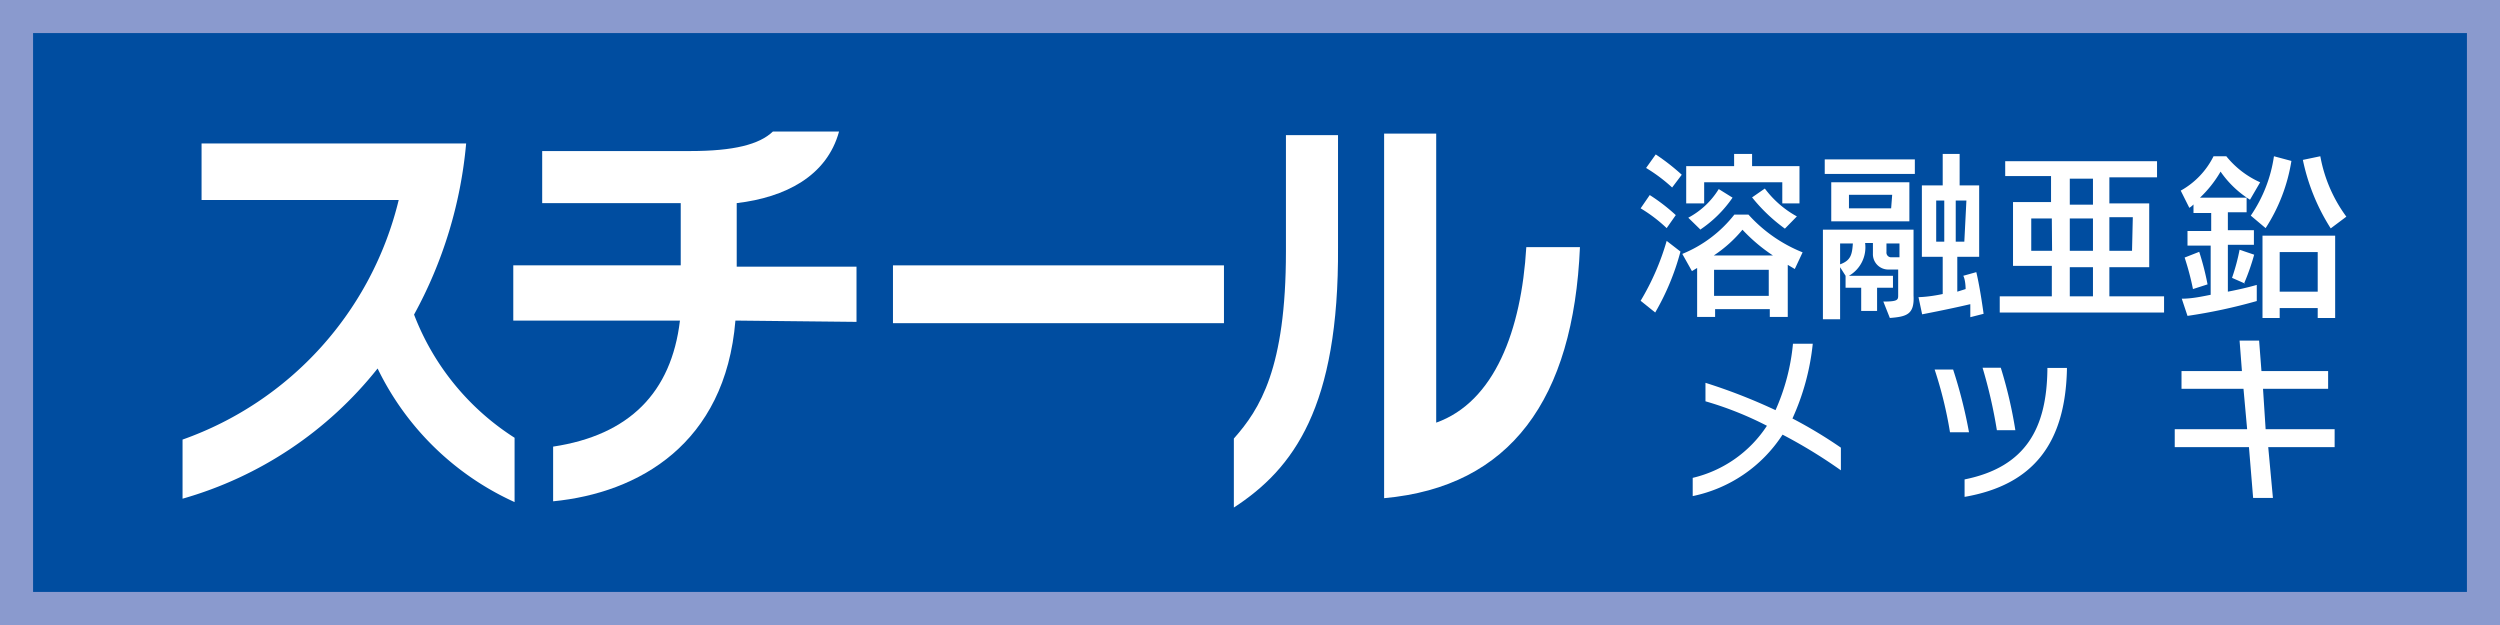
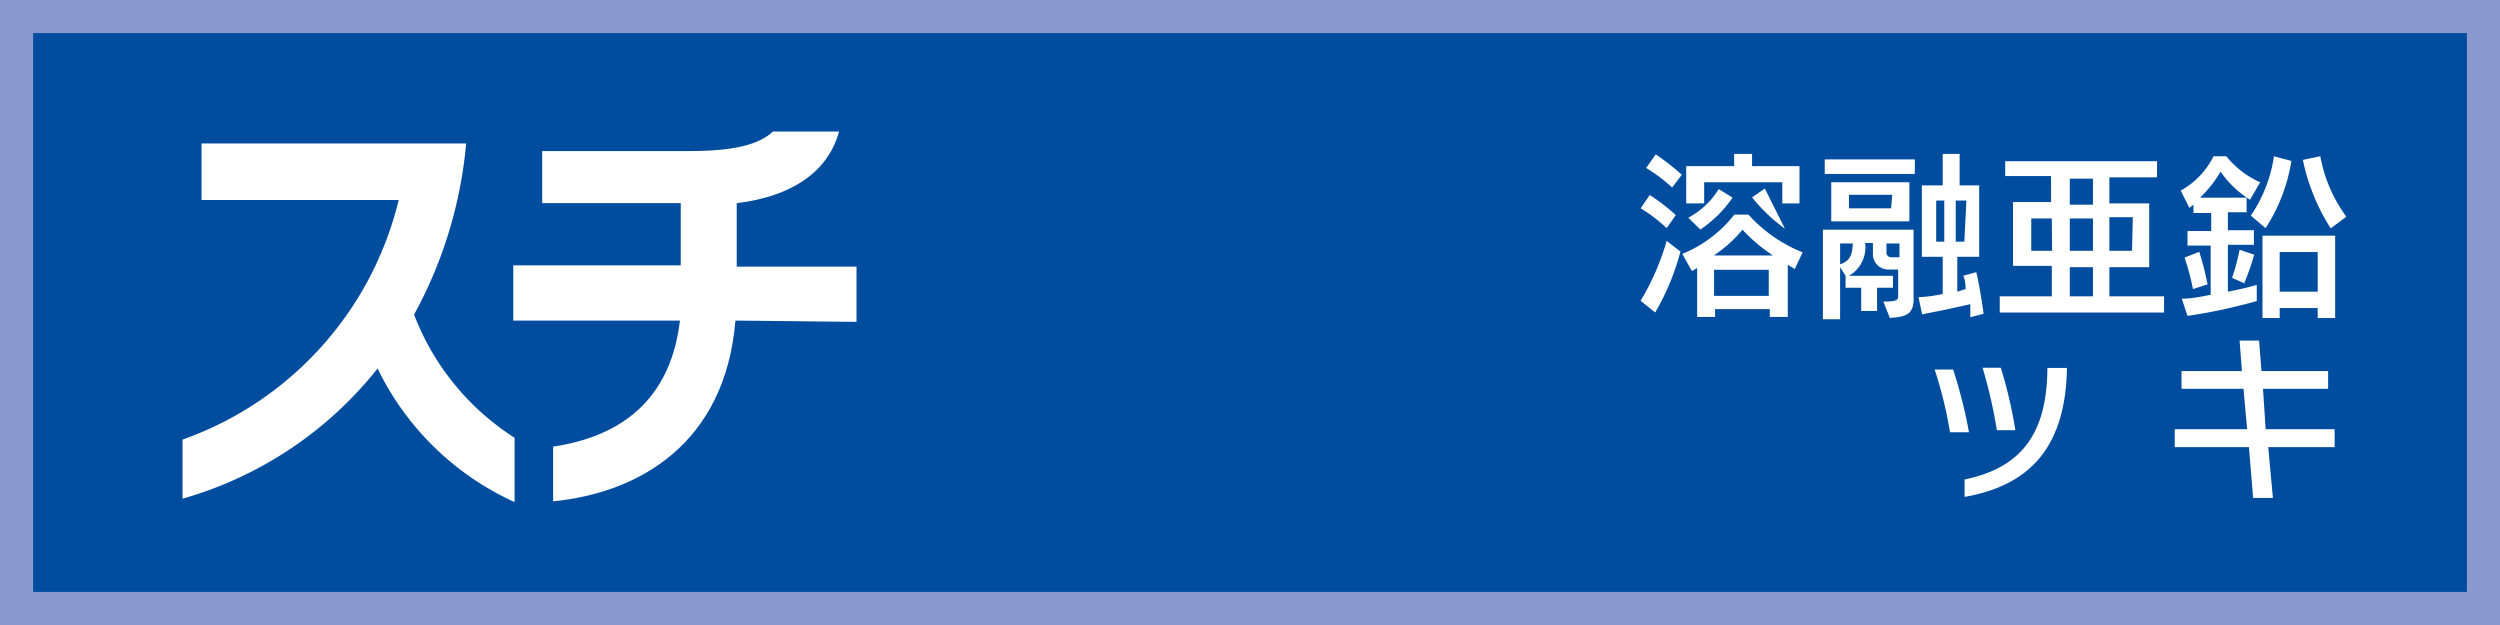
<svg xmlns="http://www.w3.org/2000/svg" viewBox="0 0 96 24">
  <defs>
    <style>.cls-1{fill:none;}.cls-2{clip-path:url(#clip-path);}.cls-3{fill:#004da0;}.cls-4{fill:#8a9ace;}.cls-5{fill:#fff;}</style>
    <clipPath id="clip-path">
      <rect class="cls-1" width="96" height="24" />
    </clipPath>
  </defs>
  <title>mark06</title>
  <g id="レイヤー_1" data-name="レイヤー 1">
    <g class="cls-2">
      <rect class="cls-3" width="96" height="24" />
      <g class="cls-2">
        <path class="cls-4" d="M94.73,22.73H1.27V1.27H94.73ZM96,0H0V24H96Z" />
      </g>
    </g>
    <path class="cls-5" d="M14.5,14.15a14.7,14.7,0,0,1-7.49,5V16.88a13,13,0,0,0,8.3-9.2H7.74V5.51H17.9a16.76,16.76,0,0,1-2,6.57,9.74,9.74,0,0,0,3.86,4.73v2.47A10.8,10.8,0,0,1,14.5,14.15Z" />
    <path class="cls-5" d="M28.24,12.31c-.39,4.74-3.72,6.62-7,6.94v-2.1c2.92-.44,4.54-2.07,4.87-4.84H19.71V10.19h6.43V7.8H20.82v-2h5.69c1.66,0,2.65-.25,3.17-.75h2.54c-.47,1.72-2.07,2.53-3.93,2.75v2.44h4.6v2.12Z" />
-     <path class="cls-5" d="M34.29,12.41V10.19H47v2.22Z" />
-     <path class="cls-5" d="M47.38,19.49V16.84c1-1.13,2-2.69,2-7.18V5.19h2V9.48C51.42,15.64,49.67,18,47.38,19.49Zm5.77-.36v-14h2v11.1c2.24-.8,3.27-3.54,3.46-6.74h2.06C60.42,15.34,58,18.69,53.15,19.13Z" />
-     <path class="cls-5" d="M63.56,12,63,11.55A9.61,9.61,0,0,0,64,9.25l.53.41A9.5,9.5,0,0,1,63.56,12ZM64,8.76A5.71,5.71,0,0,0,63,8l.35-.51a7.08,7.08,0,0,1,1,.77Zm.21-1.56a6.18,6.18,0,0,0-1-.75l.37-.52a8.31,8.31,0,0,1,1,.78Zm4.71,3.13-.27-.16v2h-.69v-.3h-2.1v.3h-.69V10.29l-.2.12-.37-.66a4.88,4.88,0,0,0,2-1.51h.54a5.59,5.59,0,0,0,2.08,1.45Zm-.48-2.52V7h-3v.81h-.69V6.38h1.84V5.91h.69v.47H69.1V7.81Zm-3.15,1-.46-.45A3.06,3.06,0,0,0,66,7.26l.53.33A4.62,4.62,0,0,1,65.27,8.83Zm1.63,0a5,5,0,0,1-1.11,1h2.27A6.54,6.54,0,0,1,66.9,8.81Zm1,1.55h-2.1v1h2.1Zm.62-1.58a6.47,6.47,0,0,1-1.26-1.2l.49-.34A3.84,3.84,0,0,0,69,8.31Z" />
+     <path class="cls-5" d="M63.56,12,63,11.55A9.61,9.61,0,0,0,64,9.25l.53.41A9.5,9.5,0,0,1,63.56,12ZM64,8.76A5.71,5.71,0,0,0,63,8l.35-.51a7.08,7.08,0,0,1,1,.77Zm.21-1.56a6.18,6.18,0,0,0-1-.75l.37-.52a8.31,8.31,0,0,1,1,.78Zm4.71,3.13-.27-.16v2h-.69v-.3h-2.1v.3h-.69V10.29l-.2.12-.37-.66a4.88,4.88,0,0,0,2-1.51h.54a5.59,5.59,0,0,0,2.08,1.45Zm-.48-2.52V7h-3v.81h-.69V6.38h1.84V5.91h.69v.47H69.1V7.81Zm-3.15,1-.46-.45A3.06,3.06,0,0,0,66,7.26l.53.33A4.62,4.62,0,0,1,65.27,8.83Zm1.63,0a5,5,0,0,1-1.11,1h2.27A6.54,6.54,0,0,1,66.9,8.81Zm1,1.55h-2.1v1h2.1Zm.62-1.58a6.47,6.47,0,0,1-1.26-1.2l.49-.34Z" />
    <path class="cls-5" d="M72.57,12.21l-.25-.63c.54,0,.57-.06.57-.23v-1h-.37a.59.59,0,0,1-.6-.62v-.4h-.3A1.26,1.26,0,0,1,71,10.59h1.69v.46h-.61v.89h-.61v-.89h-.6v-.46l-.21-.33v2H70V8.82h3.48v2.53C73.52,12.08,73.21,12.16,72.57,12.21Zm-2.5-5.53V6.12h3.46v.56Zm.25,1.82V7h3V8.5Zm.34.85v.8c.42-.15.46-.39.49-.8Zm2-1.87H71V8h1.62Zm.28,1.87h-.5v.33a.18.18,0,0,0,.18.2h.32Zm2.72,2.83s0-.25,0-.5c-.85.2-1.85.39-1.85.39l-.14-.66s.37,0,.93-.12V9.86h-.8V7.12h.8V5.91h.65V7.12H76V9.86h-.84V11.2l.32-.1s0-.34-.09-.51l.5-.14c.15.62.28,1.6.28,1.6Zm-1-4.48h-.31V9.28h.31Zm.85,0H75.1V9.28h.33Z" />
    <path class="cls-5" d="M76.79,12v-.62h2V10.21H77.3V7.76h1.46v-1H77V6.19h5.83v.62H81v1h1.53v2.45H81v1.12H83.1V12Zm2-3.61H78V9.63h.8Zm1.58-1.53h-.89v1h.89Zm0,1.53h-.89V9.63h.89Zm0,1.87h-.89v1.12h.89ZM81.9,8.34H81V9.63h.87Z" />
    <path class="cls-5" d="M86.4,7.67a3.84,3.84,0,0,1-1.13-1.08,4.44,4.44,0,0,1-.79,1h1.79v.56h-.72v.69h1v.56h-1V11.2c.68-.13,1.11-.26,1.11-.26v.62a20.62,20.62,0,0,1-2.66.57l-.22-.66c.4,0,.8-.09,1.11-.15V9.43H84V8.87h.91V8.18h-.68V7.85a.7.7,0,0,1-.16.13l-.33-.66A3.07,3.07,0,0,0,85,6h.49a3.49,3.49,0,0,0,1.3,1ZM84.21,11.1a10.59,10.59,0,0,0-.32-1.21l.56-.22a10.53,10.53,0,0,1,.32,1.25Zm2-.21-.5-.22A7.84,7.84,0,0,0,86,9.59l.56.19A8.54,8.54,0,0,1,86.17,10.89ZM87,8.76l-.57-.48A5.41,5.41,0,0,0,87.32,6l.67.18A6.66,6.66,0,0,1,87,8.76Zm2,3.45v-.38H87.54v.38h-.66V9.05h2.79v3.16Zm0-2.53H87.54V11.2H89Zm.5-.91a7.84,7.84,0,0,1-1.07-2.63L89.1,6a5.58,5.58,0,0,0,1,2.32Z" />
-     <path class="cls-5" d="M68.45,16.69A5.41,5.41,0,0,1,65,19.05v-.7a4.69,4.69,0,0,0,2.85-2,13,13,0,0,0-2.36-.94V14.7a21.65,21.65,0,0,1,2.69,1.05,8.08,8.08,0,0,0,.67-2.55h.76a9.15,9.15,0,0,1-.78,2.87,17.58,17.58,0,0,1,1.86,1.12v.87A19.41,19.41,0,0,0,68.45,16.69Z" />
    <path class="cls-5" d="M74.88,16.6a15.66,15.66,0,0,0-.59-2.41H75a18.44,18.44,0,0,1,.61,2.41Zm.56,2.48v-.67c2.38-.48,3.15-2,3.18-4.21v-.07h.75v.08C79.3,17,78.1,18.62,75.44,19.08Zm1.24-2.56a18.72,18.72,0,0,0-.55-2.4h.7a17,17,0,0,1,.56,2.4Z" />
    <path class="cls-5" d="M87.1,17.17l.18,1.95h-.76l-.16-1.95H83.51v-.69h2.78l-.14-1.55H83.77v-.68h2.32L86,13.08h.75l.09,1.17H89.4v.68H86.9L87,16.48h2.65v.69Z" />
  </g>
</svg>